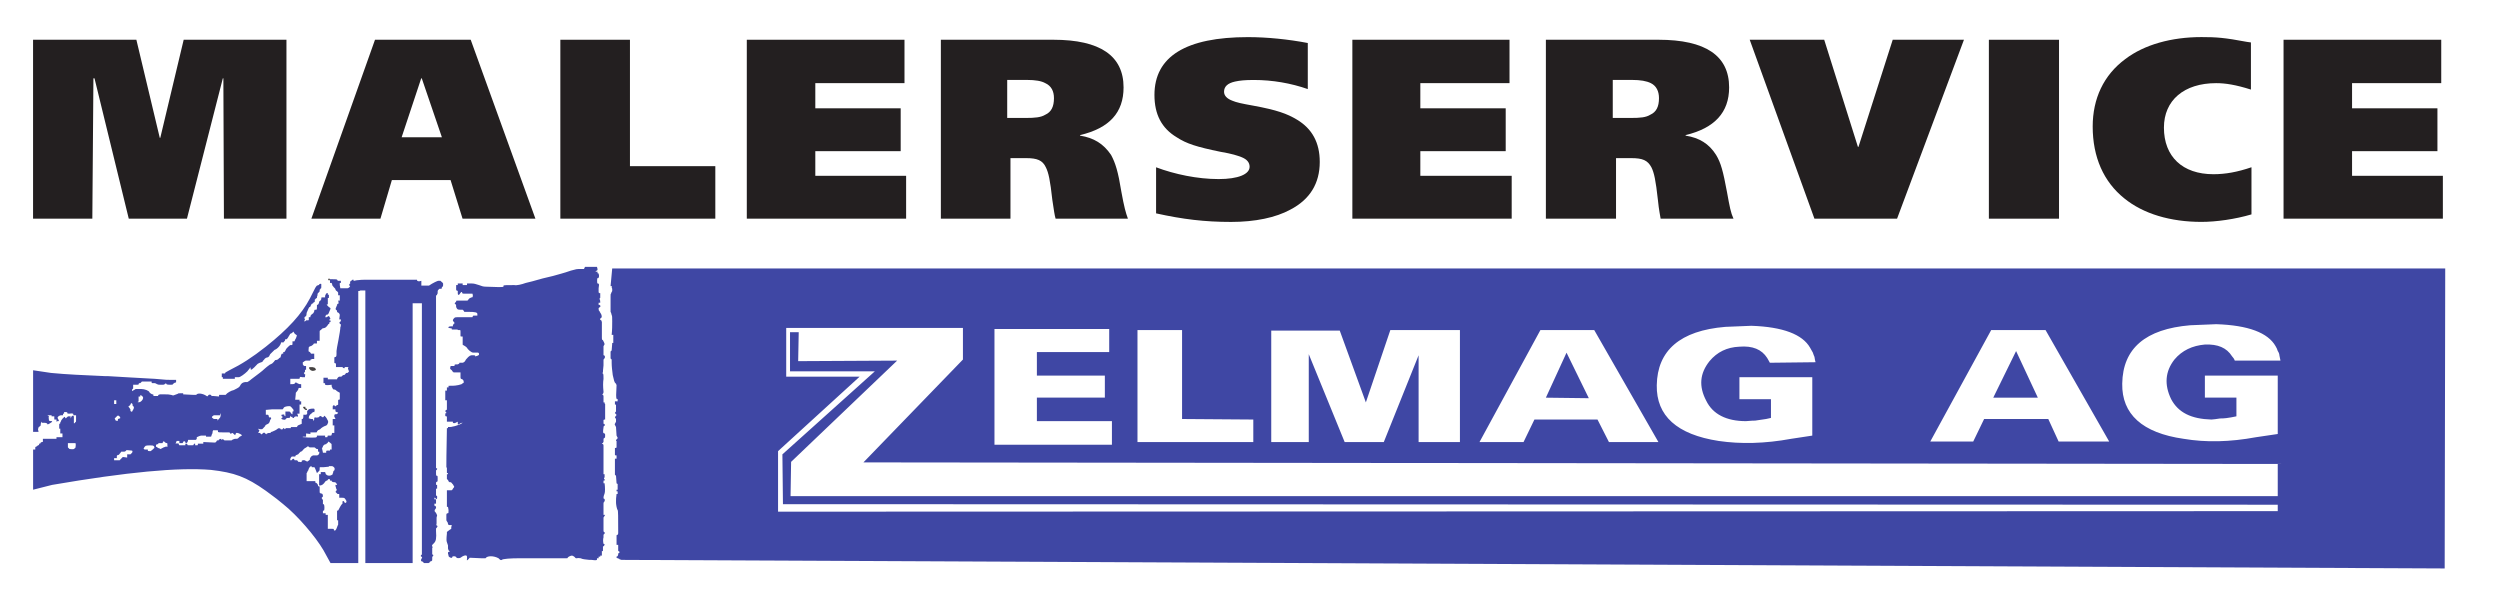
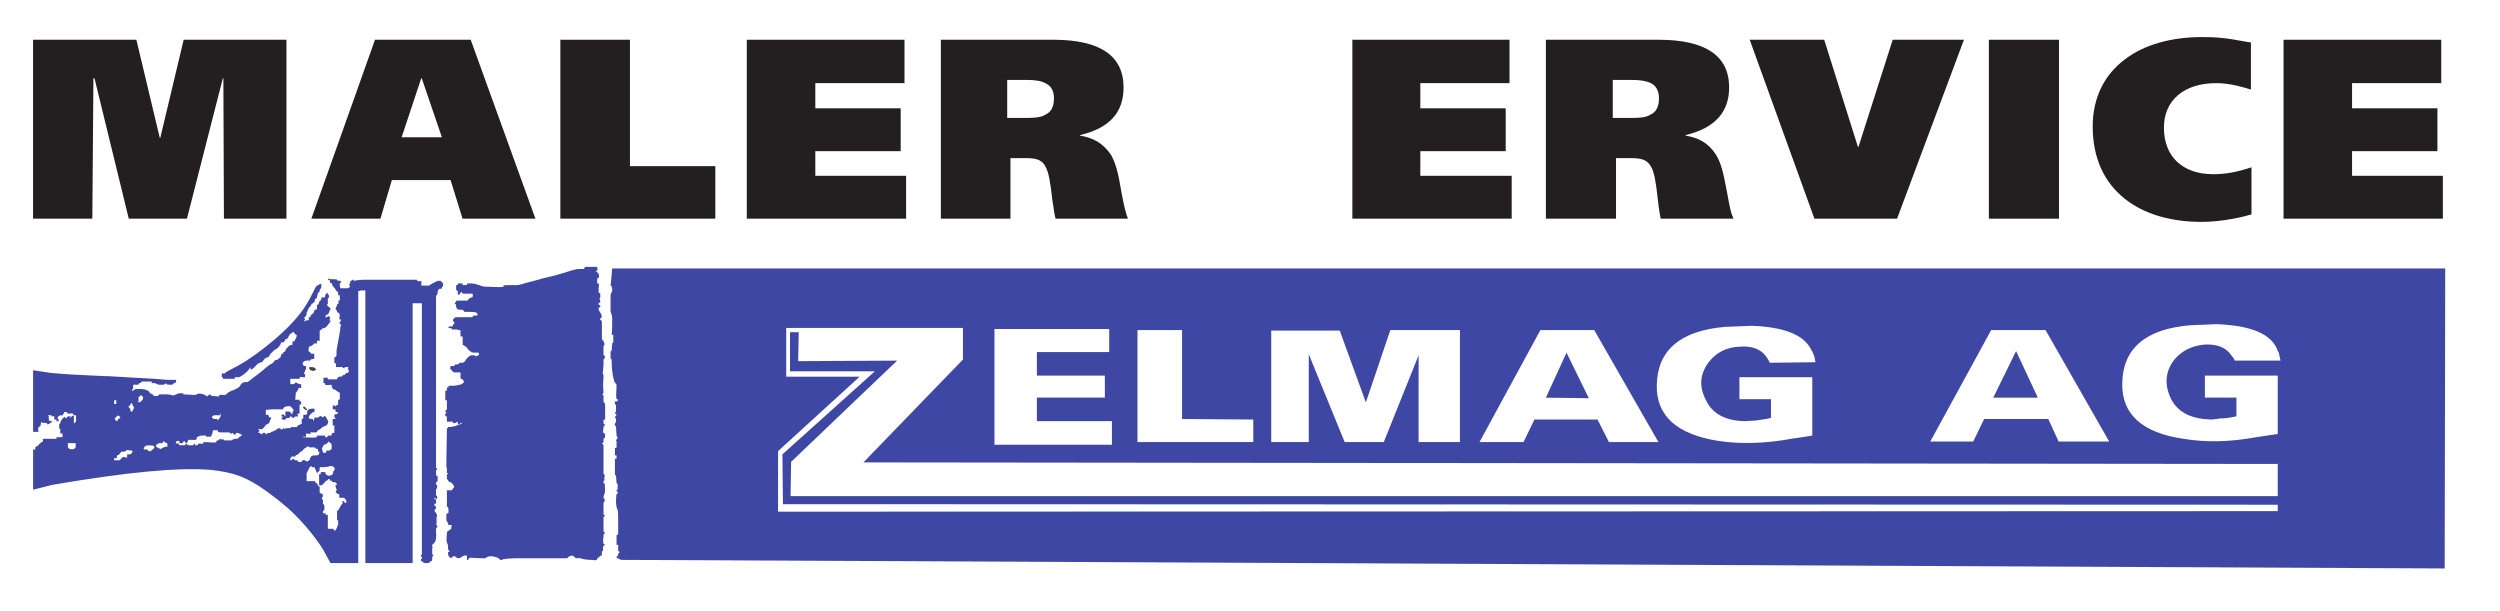
<svg xmlns="http://www.w3.org/2000/svg" width="100%" height="100%" viewBox="0 0 1138 278" version="1.1" xml:space="preserve" style="fill-rule:evenodd;clip-rule:evenodd;stroke-linejoin:round;stroke-miterlimit:2;">
  <g transform="matrix(1.547,0,0,-1.524,15.049,18.092)">
    <path d="M0,-53.44L17.44,-53.44L17.76,-11.52L18.08,-11.52L28.16,-53.44L45.28,-53.44L55.84,-11.52L56,-11.52L56.16,-53.44L74.56,-53.44L74.56,0L44.32,0L37.44,-29.28L37.28,-29.28L30.4,0L0,0L0,-53.44Z" style="fill:rgb(35,31,32);" />
  </g>
  <g transform="matrix(1.547,0,0,-1.524,141.74,18.092)">
    <path d="M0,-53.44L20.32,-53.44L23.68,-41.92L40.96,-41.92L44.48,-53.44L65.92,-53.44L46.88,0L18.72,0L0,-53.44ZM32.32,-11.52L32.48,-11.52L38.4,-29.12L26.56,-29.12L32.32,-11.52Z" style="fill:rgb(35,31,32);" />
  </g>
  <g transform="matrix(1.547,0,0,-1.524,255.07,18.092)">
    <path d="M0,-53.44L45.6,-53.44L45.6,-37.76L20.48,-37.76L20.48,0L0,0L0,-53.44Z" style="fill:rgb(35,31,32);" />
  </g>
  <g transform="matrix(1.547,0,0,-1.524,339.943,18.092)">
    <path d="M0,-53.44L46.88,-53.44L46.88,-40.64L20.16,-40.64L20.16,-33.28L45.28,-33.28L45.28,-20.48L20.16,-20.48L20.16,-12.96L46.4,-12.96L46.4,0L0,0L0,-53.44Z" style="fill:rgb(35,31,32);" />
  </g>
  <g transform="matrix(1.547,0,0,-1.524,428.281,18.092)">
    <path d="M0,-53.44L20.48,-53.44L20.48,-35.36L25.12,-35.36C28.32,-35.36 29.92,-36 30.88,-38.08C31.68,-39.68 32.16,-41.92 32.8,-47.84C33.28,-51.04 33.44,-52.32 33.76,-53.44L55.04,-53.44C54.4,-51.68 53.92,-49.92 53.12,-45.44C52.16,-39.36 51.36,-36.8 50.08,-34.4C47.84,-31.04 44.96,-29.28 40.96,-28.64L40.96,-28.48C49.6,-26.4 53.76,-21.76 53.76,-14.24C53.76,-4.8 46.88,0 33.12,0L0,0L0,-53.44ZM19.52,-12L25.28,-12C27.84,-12 29.6,-12.32 30.72,-12.96C32.48,-13.76 33.28,-15.36 33.28,-17.44C33.28,-20 32.48,-21.6 30.72,-22.4C29.44,-23.2 27.68,-23.36 24.96,-23.36L19.52,-23.36L19.52,-12Z" style="fill:rgb(35,31,32);" />
  </g>
  <g transform="matrix(1.547,0,0,-1.524,595.306,98.34)">
-     <path d="M0,51.68C-5.76,52.8 -12,53.44 -17.6,53.44C-35.84,53.44 -45.12,47.68 -45.12,36.16C-45.12,30.4 -43.04,26.24 -38.56,23.52C-35.68,21.6 -32.64,20.64 -25.76,19.2C-22.08,18.56 -20.8,18.08 -19.52,17.6C-17.92,16.96 -17.12,16 -17.12,14.72C-17.12,12.48 -20.48,11.04 -26.24,11.04C-32.48,11.04 -39.2,12.48 -44.64,14.56L-44.64,0.8C-36.8,-0.96 -30.4,-1.76 -22.56,-1.76C-15.52,-1.76 -9.44,-0.48 -5.12,1.92C0.64,4.96 3.52,9.76 3.52,16.16C3.52,21.92 1.28,26.08 -3.2,28.8C-6.08,30.56 -9.12,31.68 -16,32.96C-19.52,33.6 -20.96,33.92 -22.08,34.4C-23.84,35.04 -24.64,36 -24.64,37.12C-24.64,38.72 -23.52,39.68 -21.44,40.16C-20,40.48 -18.56,40.64 -15.84,40.64C-10.4,40.64 -4.96,39.68 0,37.92L0,51.68Z" style="fill:rgb(35,31,32);" />
-   </g>
+     </g>
  <g transform="matrix(1.547,0,0,-1.524,615.596,18.092)">
    <path d="M0,-53.44L46.88,-53.44L46.88,-40.64L20,-40.64L20,-33.28L45.12,-33.28L45.12,-20.48L20,-20.48L20,-12.96L46.24,-12.96L46.24,0L0,0L0,-53.44Z" style="fill:rgb(35,31,32);" />
  </g>
  <g transform="matrix(1.547,0,0,-1.524,703.686,18.092)">
    <path d="M0,-53.44L20.64,-53.44L20.64,-35.36L25.12,-35.36C28.48,-35.36 29.92,-36 31.04,-38.08C31.84,-39.68 32.32,-41.92 32.96,-47.84C33.28,-51.04 33.6,-52.32 33.76,-53.44L55.2,-53.44C54.4,-51.68 54.08,-49.92 53.28,-45.44C52.16,-39.36 51.52,-36.8 50.08,-34.4C48,-31.04 45.12,-29.28 41.12,-28.64L41.12,-28.48C49.6,-26.4 53.92,-21.76 53.92,-14.24C53.92,-4.8 47.04,0 33.12,0L0,0L0,-53.44ZM19.68,-12L25.28,-12C27.84,-12 29.6,-12.32 30.88,-12.96C32.48,-13.76 33.28,-15.36 33.28,-17.44C33.28,-20 32.48,-21.6 30.72,-22.4C29.44,-23.2 27.84,-23.36 24.96,-23.36L19.68,-23.36L19.68,-12Z" style="fill:rgb(35,31,32);" />
  </g>
  <g transform="matrix(1.547,0,0,-1.524,825.924,18.092)">
    <path d="M0,-53.44L24.32,-53.44L44,0L23.04,0L12.96,-32L12.8,-32L2.88,0L-19.04,0L0,-53.44Z" style="fill:rgb(35,31,32);" />
  </g>
  <g transform="matrix(0,1.524,-1.547,0,962.637,43.093)">
    <rect x="-16.4" y="16.4" width="53.44" height="20.64" style="fill:rgb(35,31,32);" />
  </g>
  <g transform="matrix(1.547,0,0,-1.524,1024.87,41.752)">
    <path d="M0,-22.56C-4.16,-24 -7.68,-24.64 -11.2,-24.64C-20.32,-24.64 -25.76,-19.36 -25.76,-10.72C-25.76,-2.56 -19.84,2.56 -10.4,2.56C-7.68,2.56 -4.64,2.08 -0.16,0.64L-0.16,14.72L-1.28,14.88C-8,16.16 -10.4,16.32 -14.72,16.32C-23.52,16.32 -31.52,14.08 -37.12,9.76C-43.52,4.96 -46.72,-2.08 -46.72,-10.4C-46.72,-19.52 -43.52,-26.88 -37.44,-31.84C-31.84,-36.48 -23.84,-38.88 -14.72,-38.88C-10.4,-38.88 -4.8,-38.08 0,-36.64L0,-22.56Z" style="fill:rgb(35,31,32);" />
  </g>
  <g transform="matrix(1.547,0,0,-1.524,1039.47,18.092)">
    <path d="M0,-53.44L46.88,-53.44L46.88,-40.64L20.16,-40.64L20.16,-33.28L45.28,-33.28L45.28,-20.48L20.16,-20.48L20.16,-12.96L46.4,-12.96L46.4,0L0,0L0,-53.44Z" style="fill:rgb(35,31,32);" />
  </g>
  <g transform="matrix(1.547,0,0,-1.524,927.623,159.807)">
    <path d="M0,-13.92L-13.12,-13.92L-6.4,0L0,-13.92Z" style="fill:rgb(63,71,164);" />
  </g>
  <g transform="matrix(1.547,0,0,-1.524,723.234,160.539)">
    <path d="M0,-13.6L-12.64,-13.44L-6.56,0L0,-13.6Z" style="fill:rgb(63,71,164);" />
  </g>
  <g transform="matrix(1.547,0,0,-1.524,-48.545,793.99)">
    <path d="M53.6,387.36C53.6,387.52 53.76,388.16 53.6,388.64L51.36,388.64L51.36,387.36C51.52,387.2 51.68,387.04 51.84,386.88C52,386.88 52.96,386.72 53.12,386.88C53.28,387.04 53.6,387.2 53.6,387.36ZM65.6,400.32L65.6,401.44L64.96,401.44L64.96,400.32L65.6,400.32ZM66.56,396C66.72,396 66.88,396.16 66.72,396.32C66.56,396.8 66.08,396.96 65.92,396.8L65.6,396.48L65.12,396C65.28,395.68 65.44,395.36 65.44,395.36C65.6,395.36 65.92,395.2 66.08,395.36L66.08,395.84L66.56,396ZM69.76,385.28C69.92,385.44 70.08,385.6 70.24,385.76C70.4,386.08 70.4,386.24 70.24,386.4C70.24,386.4 68.8,386.56 68.64,386.56L68.32,386.24C68.32,386.24 68.16,386.08 67.84,386.08L67.04,386.08C67.04,385.92 66.88,385.92 66.72,385.6C66.56,385.44 66.4,385.28 66.4,385.12L66.08,385.12C65.92,384.96 65.76,384.96 65.76,384.8L65.76,384.16L64.96,384.16L64.96,383.52L66.4,383.52C66.72,383.52 66.72,383.52 66.72,383.68C66.72,383.68 67.04,384 67.2,384.16C67.36,384.32 67.36,384.48 67.68,384.48L68.8,384.32L68.8,385.28L69.76,385.28ZM70.4,398.4C70.72,398.72 70.88,399.36 70.72,399.52L70.4,399.84L70.4,400.16L70.24,400.48C70.08,400.64 69.92,400.64 69.76,400.16L69.6,399.84L69.44,399.84L69.28,399.68C69.12,399.52 69.12,399.52 69.44,399.2C69.6,399.04 69.6,398.88 69.76,398.72L69.76,398.24C69.92,398.08 70.08,397.92 70.24,398.08L70.4,398.24L70.4,398.4ZM73.44,401.92C73.6,402.24 73.44,402.56 72.96,402.88C72.96,402.88 72.64,403.04 72.64,402.88L72.64,402.56L72.16,402.56L72.16,401.12L72,400.96L71.84,400.96C71.84,400.8 72.48,400.8 72.64,400.96C72.8,400.96 73.44,401.6 73.44,401.92ZM128.48,386.72L128.96,386.72L128.96,387.68C128.96,388.32 128.96,388.48 128.8,388.48C128.64,388.64 128.32,388.96 128,389.12L127.84,388.8L127.68,388.64C127.52,388.48 127.36,388.48 127.36,388.32L127.2,388.32C126.88,388.16 126.88,388.16 126.72,388.16L126.72,388L126.4,387.84L126.4,387.52L126.24,387.36C126.24,387.04 126.08,387.04 126.08,386.88L126.24,386.72L126.24,386.56C126.24,386.4 126.4,386.08 126.4,385.76L127.36,385.76L127.36,386.08C127.36,386.24 127.36,386.24 127.52,386.4L128.48,386.4L128.48,386.72ZM50.4,396.48C50.56,396.48 50.56,396.32 50.56,396.16C50.72,396.16 50.72,396 50.72,396L51.04,396.32C51.2,396.48 51.36,396.64 51.52,396.64L52.16,396.64L52.16,396C52.32,396.32 52.48,396.8 52.64,396.8L52.96,396.8C53.12,396.64 53.12,396.64 53.12,396.32L53.12,394.56L53.28,394.56L53.44,394.72C53.44,394.88 53.6,394.88 53.6,394.88C53.76,395.04 53.76,395.04 53.76,395.52L53.76,396.96L52.96,396.96L52.96,397.28C52.96,397.44 52.64,397.6 51.84,397.44L51.68,397.44C51.36,397.44 51.2,397.44 51.2,397.6L51.2,397.76C51.2,397.76 51.04,397.92 50.72,397.92L50.24,397.92L50.24,397.44L49.92,397.44L49.92,396.96L49.28,396.96C48.64,396.8 48.32,396.48 48.32,396.16L48.48,395.84C48.64,395.52 48.8,395.36 48.64,395.2L48.32,395.2L48,395.04L48,395.68L47.36,395.68L47.36,396.64L46.56,396.64L46.56,396.96L45.28,396.96L45.6,396.8C45.76,396.64 45.76,396.64 45.76,396.48C45.6,396.16 45.76,396 45.76,395.84L45.76,395.52C45.76,395.36 45.92,395.2 46.56,395.2L46.72,395.2C46.72,395.2 46.72,394.88 46.56,394.88C46.4,394.72 45.6,394.24 45.44,394.24C45.44,394.24 45.28,394.24 45.28,394.4C45.28,394.56 45.12,394.56 45.12,394.56C44.96,394.72 44.32,394.72 43.68,394.72L43.68,395.2L43.68,395.04L43.52,394.88C43.52,394.72 43.36,394.56 43.36,394.24L43.36,393.92C43.2,393.76 43.2,393.76 43.04,393.6C42.72,393.44 42.72,393.44 42.72,393.28L42.56,392.8L42.72,392L40.96,392L41.12,392L41.12,410.4L46.4,409.6C51.36,409.12 55.52,408.96 62.4,408.64L63.2,408.64C68,408.32 71.68,408.16 76.96,407.84C80,407.52 80.96,407.52 81.92,407.52L83.2,407.52L83.2,407.04C83.2,406.72 83.2,406.72 82.88,406.72C82.72,406.56 82.56,406.56 82.4,406.4L82.24,406.24C82.24,406.08 82.08,406.08 81.76,406.08L81.28,406.08C80.8,406.08 80.64,406.08 80.48,406.24L80.32,406.24L80.32,406.4C80.16,406.56 80.16,406.4 80,406.4L79.84,406.24C79.84,406.24 79.68,406.08 79.36,406.08L78.4,406.08C78.08,406.08 77.92,406.08 77.6,406.24C77.28,406.4 77.12,406.56 76.8,406.56L76.16,406.56C76,406.56 76,406.72 76,406.72L76,407.04L73.44,407.04C73.12,407.04 73.12,407.04 72.96,406.88C72.96,406.72 72.8,406.72 72.64,406.56L72.48,406.56C72.32,406.56 72.16,406.4 72.16,406.24C72.16,406.08 72.16,406.08 71.68,406.08L70.56,406.08L70.56,404.96C70.4,404.8 70.4,404.8 70.24,404.64L70.24,404.16C70.24,404.16 70.56,404.32 71.04,404.64C71.2,404.64 71.2,404.64 71.2,404.8L72.96,404.8C73.92,404.8 75.2,404.32 75.36,403.84C75.36,403.68 75.84,403.36 76.16,403.2L76.48,403.2L76.48,402.88L76.64,402.72L77.92,402.72L77.92,403.04L78.08,403.04L78.4,403.2L80,403.2C80.64,403.2 81.12,403.2 81.76,403.04C82.24,402.88 82.24,402.88 82.4,402.88L83.68,403.36C83.84,403.52 84,403.52 84.32,403.52L85.28,403.52L85.28,403.2C87.52,403.04 88.96,403.04 89.12,403.04C89.44,403.68 91.04,403.52 92.16,402.72C92.32,402.56 92.48,402.56 92.64,402.88L92.8,403.04C92.96,403.2 93.44,403.04 93.44,403.04C93.6,402.88 93.6,402.88 93.6,402.72L94.08,402.72L95.84,402.56L95.84,403.04L97.76,403.04C98.24,403.68 99.36,404.32 100.16,404.48C100.48,404.64 101.76,405.28 101.76,405.44L101.92,405.6C102.4,406.56 102.72,406.72 103.52,406.88L104.16,406.88C104.16,406.88 104.8,407.2 105.28,407.68C107.36,409.28 108.48,410.08 109.28,410.88C109.76,411.36 110.08,411.52 110.88,412.16L111.04,412.16L111.2,412.32L111.36,412.32C111.52,412.48 111.68,412.64 112,412.96C112.16,413.28 112.32,413.28 112.32,413.44L112.64,413.44C112.96,413.6 112.96,413.6 113.12,413.6C113.28,413.76 113.44,413.92 113.6,414.08L113.92,414.24L114.08,414.88C114.24,415.2 114.24,415.36 114.4,415.36L114.72,415.36L114.72,415.84L115.04,415.84C115.04,415.84 115.36,416.16 115.52,416.64C115.52,416.8 116.64,417.92 116.8,417.92L117.12,417.92C117.28,417.92 117.28,417.92 117.44,418.08L117.44,419.04L117.76,419.04C118.08,419.04 118.08,419.04 118.08,419.2C118.24,419.52 118.24,419.68 118.4,419.84C118.56,420.16 118.72,420.64 118.72,420.8C118.72,420.8 118.72,420.96 118.56,420.96L118.4,421.12C118.24,421.12 118.08,421.28 117.92,421.6C117.76,421.76 117.76,421.92 117.76,421.92C117.6,421.92 117.6,421.76 117.44,421.76L117.44,421.6L116.8,421.28C116.8,421.28 116.64,421.28 116.64,420.96L116.48,420.8C116,419.84 115.68,419.52 115.52,419.68C115.36,419.84 115.36,419.68 115.2,419.2C115.04,419.04 115.04,419.04 114.88,418.88C114.88,418.72 114.88,418.72 114.56,418.72L114.08,418.72C114.08,418.08 113.12,416.8 112.16,416.48C112,416.32 111.52,415.84 110.88,415.2L110.72,414.88L110.56,414.56C110.4,414.4 110.24,414.24 110.08,414.24C109.76,414.24 109.76,414.08 109.6,414.08C109.44,413.92 109.28,413.92 109.12,413.6C108.8,413.28 108.64,413.12 108.64,412.96C108.48,412.8 108.16,412.8 107.84,412.64C107.36,412.48 107.36,412.32 107.2,412.32C105.6,410.56 105.12,410.24 105.12,410.88C105.12,411.2 105.12,411.2 104.96,411.2C104.96,411.04 104.64,410.72 104.16,410.08C103.36,409.28 102.08,408.32 101.6,408.32L100.48,408.32L100.48,407.84L96.96,407.84L96.96,408.32L96.64,408.32L96.64,409.44L97.6,409.44C97.6,409.76 97.76,409.76 98.88,410.4C102.4,412.16 105.6,414.24 109.6,417.44C116.16,422.72 120.16,427.2 122.56,431.84L124.16,435.04C124.32,435.36 124.64,435.68 124.64,435.68C124.8,435.68 124.96,435.84 125.12,435.84C125.12,435.84 125.28,435.84 125.28,436L125.44,436.16C125.6,436.16 125.76,436.32 125.92,436.16L125.92,435.36C125.92,434.88 125.92,434.88 125.76,434.88C125.76,434.72 125.6,434.72 125.6,434.56C125.44,434.56 125.44,434.4 125.44,434.24C125.44,433.92 125.44,433.92 125.28,433.76L125.12,433.6L124.96,433.44C124.8,433.28 124.8,433.12 124.8,432.8L124.64,432.32L124.64,432C124.48,432 124.48,431.84 124.32,431.84C124.16,431.68 124.16,431.52 124,431.52L124,430.88C123.84,430.72 123.84,430.72 123.52,430.56L123.52,430.4C123.04,430.24 123.04,430.24 122.88,429.76L122.72,429.6C122.72,429.44 122.72,429.28 122.56,429.28L122.4,429.28C122.24,429.12 121.76,427.84 121.6,427.52C121.6,426.88 121.44,426.72 121.44,426.56L121.12,426.4C120.96,426.24 120.96,426.08 120.96,426.08L120.96,425.76L121.12,425.76L121.12,425.6L120.96,425.28L120.96,424.96C120.96,424.96 121.12,424.96 121.28,425.12L121.44,425.28C121.6,425.28 121.76,425.44 121.92,425.28C122.08,425.28 122.08,425.28 122.24,425.44L122.24,426.24L122.72,426.24L122.72,426.56C122.72,426.56 122.72,426.72 123.04,427.04C123.52,427.36 123.68,427.52 123.68,427.68C123.84,427.84 123.84,428 123.84,428.16C123.84,428.32 124,428.48 124,428.48L124.48,428.48C124.64,428.64 124.64,428.96 124.64,429.44L124.64,429.92C124.96,429.92 125.12,430.08 125.28,430.72L125.28,430.88C125.44,431.04 125.44,431.04 125.6,431.2C125.6,431.2 125.76,431.2 125.76,431.36C125.76,431.36 125.92,431.52 125.92,431.68C125.92,432 125.92,432.16 126.08,432.16L127.04,432.16L127.04,432.48C127.04,432.64 127.04,432.8 127.2,432.96C127.2,433.12 127.36,433.28 127.52,433.44L127.84,433.44L127.84,432.96L128.16,432.96L128.16,432L127.84,432L127.84,430.08L127.52,430.08C127.52,430.08 127.52,429.92 127.68,429.76L127.84,429.6L128.16,429.28C128.48,429.12 128.64,428.96 128.64,428.8C128.64,428.8 128.48,428.32 128.32,428C128.16,427.52 128,427.2 127.84,427.04L127.52,427.04C127.36,426.88 127.36,426.88 127.2,426.72C127.2,426.72 127.04,426.24 127.2,426.24C127.2,426.08 127.52,426.24 127.68,426.4L127.84,426.4L128,426.56C128.16,426.72 128.32,426.4 128.48,426.08C128.64,425.76 128.64,425.6 128.32,425.6L128.32,425.28L128.64,425.28L128.64,424.8L128.32,424.8L128.32,424.48C128.32,424.48 128.32,424.32 128,424.16C127.52,423.36 127.04,423.04 126.88,423.04L126.24,422.88C126.08,422.72 125.92,422.56 125.76,422.4C125.44,422.24 125.44,422.24 125.44,421.76L125.44,419.2L124.64,419.2L124.64,418.4L124,418.4C123.68,418.4 123.68,418.4 123.68,418.24C123.52,418.08 123.52,418.08 123.36,417.92L122.88,417.6L122.72,417.6L122.4,417.44L122.24,417.28C122.24,417.12 122.08,416 122.24,416L122.56,415.84L122.72,415.68L122.72,415.52C122.88,415.52 122.88,415.52 122.88,415.36L123.84,415.36L123.84,413.76L123.2,413.76L122.88,413.6C122.72,413.6 122.72,413.6 122.72,413.44C122.72,413.28 122.72,413.28 122.4,413.28L121.28,413.28C121.12,413.12 121.12,413.12 120.96,413.12L120.8,412.96C120.64,412.8 120.48,412.8 120.48,412.8L120.48,412.16C120.64,411.84 120.8,411.68 120.96,411.68L121.44,411.68L121.44,410.56L121.28,410.56C121.12,410.56 121.12,410.56 121.12,410.4L121.12,409.92L120.96,409.76L120.8,409.6C120.8,409.6 120.8,409.44 120.96,409.28L121.12,409.12C121.28,409.12 121.28,408.96 121.12,408.8L121.12,408.32L120.32,408.32C119.68,408.48 119.68,408.48 119.52,408L119.52,407.84L116.8,407.84L116.8,406.24C117.28,406.24 117.92,406.24 118.08,406.4L118.24,406.72C118.4,406.72 118.72,406.72 118.88,406.56L119.04,406.4L119.2,406.4C119.36,406.24 119.68,406.24 120,406.24L120,405.12L119.52,405.12C119.2,405.12 119.2,405.12 119.2,404.8C119.04,404.48 118.88,404.16 118.56,403.84C118.4,403.68 118.4,403.68 118.4,403.2L118.24,401.6L119.52,401.6L119.52,401.12L120,401.12L120,400.16L119.52,400.16L119.52,397.44L118.88,397.44L118.88,397.12L119.04,397.12L119.04,396.64C118.88,396.64 118.88,396.48 118.88,396.48C118.72,396.48 118.72,396.64 118.56,396.64L118.4,396.8L118.4,396.64L118.24,396.48L117.92,396.48L117.92,396.16L117.44,396.16L117.44,396.48L116.96,396.48L116.96,396.8L116.8,396.64L116.64,396.32L116.64,396.16L116.16,396.16C115.84,396.16 115.68,396.16 115.68,396C115.52,396 115.36,395.68 115.36,395.68C115.2,395.52 114.4,395.68 114.24,395.84C114.08,396 114.24,396 114.24,396.16C114.4,396.16 114.4,396.32 114.56,396.32C114.56,396.48 114.56,396.48 114.4,396.64C114.24,396.64 114.24,396.64 114.24,396.8C114.08,396.8 114.24,396.96 114.24,397.12C114.4,397.12 115.04,397.28 115.04,397.12L115.04,396.96C115.04,396.8 115.36,396.64 115.36,396.64L115.36,398.08L116.32,398.08C116.64,398.08 116.8,397.92 116.8,397.92C116.8,397.76 117.12,397.44 117.28,397.28L117.44,397.28L117.44,398.08L117.6,398.08C117.76,398.08 117.76,398.24 117.76,398.56C117.6,398.72 117.44,399.04 117.12,399.36C116.8,399.68 116.8,399.68 116.48,399.68C115.84,399.68 115.04,399.52 114.88,399.2C114.72,399.04 114.72,399.04 114.72,398.88C114.56,398.72 114.56,398.72 114.24,398.72L111.36,398.72L109.6,398.56L109.6,397.12L110.08,397.12C110.24,397.12 110.24,397.12 110.4,396.96C110.4,396.64 110.56,396.48 110.56,396.32L111.04,396.32C111.2,396.16 111.2,396 111.04,395.68L110.88,395.68L110.88,395.52C110.72,394.88 110.56,394.56 110.24,394.4L109.92,394.24C109.6,394.08 109.6,394.08 109.44,393.92L109.44,393.76C108.8,393.12 108.64,392.8 108.48,392.8L107.84,392.8C107.52,392.96 107.36,392.96 107.36,392.8L107.52,392.64C107.68,392.64 107.68,392.48 107.68,392.32L107.52,392C107.36,391.84 107.36,391.68 107.36,391.68L108,391.68C108,391.52 108,391.36 108.16,391.36C108.32,391.2 108.32,391.2 108.48,391.36C108.96,391.84 109.12,391.84 109.28,391.68L109.6,391.36C109.76,391.2 109.76,391.2 109.76,391.36C109.92,391.52 109.92,391.52 110.08,391.52C110.08,391.68 110.56,391.68 111.04,391.68L111.04,391.84C111.04,392 111.04,392 111.36,392C111.84,392.16 112.8,392.64 113.12,392.96C113.28,393.12 113.6,393.12 113.92,392.96L113.92,392.8C113.92,392.8 114.4,392.64 114.56,392.8C114.56,392.96 114.72,392.96 114.72,393.12C114.88,393.12 114.88,393.12 115.04,392.96L115.2,392.8C115.2,392.64 115.2,392.8 115.36,392.96L115.52,393.12L116.96,393.12L116.96,393.44L118.72,393.44L119.04,393.92L120.16,394.4L120.16,395.84L120.48,395.84L120.48,396C120.64,396.16 120.64,396.32 120.64,396.64L120.64,397.12L121.44,397.12C121.76,397.28 121.76,397.28 121.76,397.6L121.76,398.24C121.92,398.4 122.08,398.56 122.24,398.72C122.4,398.88 123.68,399.04 123.84,398.88C124,398.72 124,398.24 123.84,397.92C123.84,397.92 123.84,397.76 123.68,397.92L123.52,397.92C123.52,397.92 123.36,397.92 123.36,397.76C122.88,397.44 122.4,396.96 122.4,396.8C122.24,396.64 122.24,396.16 122.24,396C122.4,396 122.4,396 122.88,395.84L123.2,395.84C123.36,395.84 123.52,395.84 123.52,395.68L123.52,395.52C123.52,395.36 123.52,395.36 123.68,395.36L123.84,395.68L123.84,396.16C124,396.32 124,396.32 124.16,396.32C124.32,396.16 125.28,396.32 125.28,396.48L125.44,396.64C125.44,396.8 125.6,396.8 125.92,396.64L126.08,396.48C126.24,396.32 126.56,396.32 126.56,396.48L126.72,396.64C126.72,396.8 126.88,396.8 126.88,396.8C127.04,396.64 127.52,396.16 127.68,395.68C128,395.2 128,394.88 127.84,394.56C127.68,394.08 127.52,393.92 127.04,393.76C126.88,393.76 125.76,393.12 125.6,392.8C125.44,392.8 125.44,392.64 125.28,392.64L124.96,392.48C124.8,392.32 124.64,392.16 124.64,392C124.64,391.84 124.48,391.84 124.16,391.84L122.72,391.84L122.72,391.36L121.44,391.52L121.44,390.56L120.48,390.56L120.48,390.4L120.8,390.4C122.24,390.24 124.48,390.24 124.48,390.4C124.64,390.56 124.64,390.56 124.64,390.72L124.64,390.88L127.04,390.88L127.04,390.4L127.68,390.4L127.84,390.88L128.48,390.88C128.8,390.88 128.8,390.88 128.96,391.04C128.96,391.52 129.12,391.52 129.12,391.68L129.76,391.68L129.76,393.92L129.28,393.92L129.28,395.84L130.08,395.84C130.08,396 129.92,396.32 129.76,396.48L129.76,397.12C129.76,397.12 129.92,397.12 130.08,397.28L130.4,397.28C130.56,397.28 130.88,397.6 130.88,397.76C130.72,397.76 130.56,397.92 130.4,397.92C130.08,398.08 130.08,398.08 130.08,398.24L130.08,398.72L129.28,398.72L129.28,399.52C129.28,399.84 129.44,399.84 129.44,399.84C129.6,400 129.6,400 129.76,400C129.76,399.84 129.76,399.84 129.92,399.68L130.08,399.68C130.08,399.52 130.08,399.68 130.24,399.68L130.24,399.84C130.4,399.84 130.4,399.84 130.56,400C130.72,400 130.72,400 130.88,400.16L130.88,401.44C130.88,401.6 131.04,401.6 131.04,401.6L131.2,401.6L131.36,401.76L131.36,403.68C130.72,404 130.24,404.32 130.24,404.48L130.08,404.48C130.08,404.64 129.92,404.64 129.76,404.64L129.6,404.64C129.44,404.64 129.12,405.12 129.12,405.28C128.96,405.44 128.96,405.76 128.96,406.08C128,405.92 127.2,405.92 127.04,406.08L127.04,406.4L126.88,406.56L126.56,406.56L126.56,408.16L127.84,408.16L127.84,407.68L130.56,407.68L130.56,407.84C130.72,408.16 131.04,408.48 131.2,408.48L131.52,408.48C131.84,408.48 131.84,408.48 132,408.64L132.32,408.96L132.64,408.96C132.8,409.12 132.96,409.12 132.96,409.28L133.12,409.44L133.28,409.6L133.6,409.6C133.76,409.6 133.92,409.92 134.08,410.08C134.08,410.08 134.08,410.24 133.92,410.4C133.76,410.88 133.76,411.04 133.76,411.2L133.92,411.2L133.92,411.36L134.08,411.36L132.8,411.36L132.8,411.04L132.48,411.04C132.48,411.04 132.16,411.2 132.16,411.36L130.24,411.36L130.24,412.16C130.24,412.32 130.24,412.48 130.08,412.48C129.92,412.48 129.92,412.48 129.76,412.64L129.76,414.24L130.08,414.4L130.24,414.4C130.4,414.72 130.4,414.88 130.4,415.36L130.4,416.16L130.56,417.28C130.88,418.72 131.04,420 131.36,421.76C131.52,422.72 131.52,423.04 131.52,423.2C131.68,423.52 131.68,424 131.68,424.16L131.52,424.16C131.2,424.48 131.2,424.64 131.36,424.8L131.52,424.96C131.68,424.96 131.68,425.12 131.68,425.28L131.68,425.6L131.2,425.6L131.36,426.88C131.36,427.2 131.2,427.2 131.2,427.36C131.04,427.52 130.88,427.68 130.72,427.68L130.56,427.84L130.56,428C130.56,428.16 130.56,428.32 130.4,428.32L130.24,428.48C130.08,428.64 130.08,428.8 130.4,429.44L130.4,429.6L130.56,429.76C130.56,430.08 130.56,430.08 130.72,430.24L130.88,430.24C131.04,430.24 131.04,430.72 130.88,431.2L131.36,431.2L131.36,432.8L130.88,432.8L130.88,433.6C130.88,433.6 130.56,434.08 130.4,434.08L130.24,434.24C130.24,434.24 130.08,434.4 130.08,434.56C130.08,434.72 129.92,434.88 129.6,435.2C129.28,435.52 129.28,435.68 129.12,435.84L129.12,436.16C128.96,436.32 128.96,436.48 128.96,436.48L128.48,436.48L128.48,437.6C129.6,437.6 130.56,437.6 130.56,437.44L130.72,437.28L130.72,437.12L131.68,437.12L131.68,436.48L131.36,436.48L131.36,435.84L131.52,434.88L133.6,434.88C133.92,434.88 134.4,435.36 134.4,435.52L134.24,435.68C134.08,435.68 134.08,436 134.24,436.16C134.24,436.32 134.24,436.32 134.4,436.16L134.4,436.8C134.56,436.96 134.56,437.12 134.72,437.12C135.04,437.44 135.36,437.6 135.36,437.44L135.36,437.28L135.52,437.12C135.52,437.12 135.68,437.12 136.32,437.28C137.6,437.44 138.24,437.44 139.04,437.44L154.08,437.44L154.08,437.28C154.08,437.12 154.4,436.96 154.72,436.96L155.36,437.12L155.36,435.68L157.6,435.68C158.72,436.48 160.16,437.12 160.32,437.12L160.96,437.12C161.12,436.96 161.76,436.48 161.76,436.32L161.76,435.84C161.76,435.68 161.76,435.52 161.6,435.36L161.44,435.2C161.28,435.2 161.44,434.88 161.44,434.88C161.28,434.72 160.8,434.72 160.8,434.72L160.64,434.72C160.32,434.4 160.16,434.24 160.16,433.92L160.16,433.6C160.16,433.28 160.16,433.28 160,433.12C160,432.96 160,432.8 159.84,432.8C159.68,432.8 159.68,432.8 159.68,432.48L159.68,381.12L160,381.12L160,380.96C160,380.8 160,380.8 159.84,380.64L159.68,380.48L159.68,379.68C159.68,379.2 159.68,379.04 159.84,378.88L160,378.88C160.16,378.88 160.16,378.56 160.16,378.08C160.16,377.44 160.16,377.12 160,377.12C159.84,377.12 159.84,377.12 159.84,376.96L159.68,376.96L159.68,376.16L160,376.16L160,375.04L159.68,375.04L159.68,372.96C159.84,372.96 159.84,372.96 160,372.8L160,372.16C159.84,371.84 159.84,371.84 159.52,372.16L159.36,372.32L159.2,372.32L159.2,371.84L159.68,371.84L159.68,370.56L159.2,370.56L159.2,370.08C159.2,369.92 159.2,369.92 159.36,369.92C159.52,369.92 159.52,369.76 159.68,369.6L159.68,369.28L159.52,368.96L159.36,368.8C159.2,368.32 159.2,368.32 159.52,368C159.68,367.84 160,367.2 160,367.04L159.84,366.4L159.84,364.64C159.84,364.32 159.68,364.16 159.84,364.16L159.84,364C160,364 160,364 160.16,363.84C160.16,363.84 160.16,363.68 160,363.68C160,363.52 160,363.36 159.84,363.36C159.68,363.2 159.68,363.2 159.68,362.88L159.68,362.4C159.84,360.16 159.68,359.36 159.04,358.72L158.88,358.56C158.56,358.24 158.4,358.08 158.56,357.76L158.72,357.6C158.72,357.44 158.72,357.44 158.56,357.44L158.56,355.36L158.72,355.36C158.88,355.2 159.04,355.2 158.72,354.88L158.56,354.56L158.56,353.92C158.56,353.6 158.56,353.6 158.4,353.44L158.08,353.28L157.92,353.28L157.76,352.96L157.44,352.8L156.16,352.8L155.68,353.28L155.52,353.28C155.2,353.44 155.2,353.6 155.36,354.08L155.52,354.24C155.52,354.4 155.68,354.56 155.52,354.56C155.52,354.56 155.52,354.72 155.36,354.72L155.2,354.88C155.2,355.04 155.2,355.2 155.52,355.36L155.52,430.4L152.8,430.4L152.8,352.8L138.88,352.8L138.88,434.24L137.44,434.24L137.12,434.08L136.8,434.08L136.8,352.8L128.64,352.8L126.56,356.64C124.16,360.8 118.88,367.04 114.72,370.4C113.44,371.52 112.16,372.48 110.88,373.44L109.6,374.4C103.84,378.56 100.32,379.84 93.44,380.64C83.84,381.44 68.8,380 46.72,376.16L41.12,374.72L41.12,386.72L41.76,386.72L41.76,387.2C41.76,387.52 41.76,387.52 41.92,387.52C42.08,387.68 42.24,387.68 42.24,387.68L42.56,388L42.72,388L42.88,388.16L42.88,388.48L43.2,388.48L43.36,388.8L43.68,388.96C43.84,388.96 44,388.96 44,389.12L44,389.92L48,389.92L48,390.4L49.76,390.4L49.76,391.52L49.12,391.52L49.12,392.96L48.8,392.96L48.8,394.24C48.8,394.4 49.12,394.56 49.12,394.56L49.12,394.88L49.28,395.04C49.28,395.52 50.24,396.48 50.4,396.48ZM86.56,388.16C86.56,388 86.56,388 86.88,388L88,388C88.32,388 88.32,388 88.32,388.16C88.32,388.16 88.32,388.32 88.48,388.32C88.48,388.48 88.48,388.48 88.64,388.48L88.8,388.48L88.8,388L89.44,388C89.6,388 89.6,388.16 89.6,388.16L89.6,388.48L91.2,388.48L91.2,388.96L94.56,388.8C94.88,388.8 94.88,388.96 95.04,389.12C95.2,389.28 95.2,389.28 95.2,389.44L95.68,389.44L95.84,389.76L96,389.76C96.16,389.92 96.48,389.92 96.48,389.92L96.48,389.6L96.8,389.76C96.96,389.92 96.96,389.76 97.28,389.6L97.44,389.44L99.52,389.44L99.68,389.6L100,389.76L100.48,389.92L100.8,389.92C100.96,389.92 101.28,389.92 101.44,390.08L101.92,390.56L102.24,390.72C102.4,390.88 102.56,390.88 102.56,390.88C102.56,391.04 102.4,391.2 102.08,391.36C101.12,391.84 100.8,391.84 100.64,391.2C100.64,390.88 100.48,391.04 100.16,391.36C100,391.52 99.84,391.68 99.68,391.68L99.52,391.52L99.36,391.52C99.2,391.36 99.2,391.36 99.04,391.68L98.88,391.84L97.28,391.84C96,391.84 95.68,391.84 95.52,392L95.52,392.16C95.52,392.32 95.52,392.48 95.36,392.48L94.08,392.48L93.92,392L93.92,391.68C93.92,391.68 93.92,391.52 93.76,391.36L93.6,390.88C93.6,390.56 93.44,390.56 93.12,390.56L92,390.56L92,390.88L90.56,390.88C90.24,390.88 89.28,390.4 89.28,390.4L89.28,390.08C89.28,389.76 89.12,389.76 88.96,389.6L86.72,389.6C86.72,389.28 86.56,388.8 86.24,388.64C86.08,388.64 86.08,388.64 85.92,388.8C85.92,388.96 85.92,389.12 85.76,389.12C85.6,389.28 85.44,389.28 85.28,388.96C85.28,388.8 85.12,388.8 85.12,388.64L84.16,388.64L84.16,389.28L83.36,389.28L83.04,388.48C83.52,388.64 83.84,388.48 84,388.48L84,388.32C84,388.16 84,388.16 84.16,388L85.92,388L85.92,388.32C85.92,388.32 85.92,388.48 86.08,388.48L86.24,388.48C86.24,388.48 86.4,388.48 86.56,388.16ZM77.6,387.36C77.6,387.36 77.76,387.36 77.92,387.2L78.24,387.04L78.4,387.04L78.56,386.88C78.72,386.88 78.88,387.04 79.52,387.36C80.16,387.52 80.32,387.68 80.32,387.68C80.32,387.68 80.32,387.52 80.48,387.52L80.64,387.52L80.64,388.16C80.64,388.48 80.64,388.64 80.48,388.64C80.16,388.64 80.16,388.8 80,388.8L79.68,389.12C79.52,389.28 79.52,389.28 79.36,388.96C79.2,388.8 79.2,388.64 79.2,388.64L78.08,388.64L77.92,388.48L77.92,388.32L77.6,388.32C77.44,388.16 77.44,388.16 77.28,388.16L77.28,387.52L77.6,387.52L77.6,387.36ZM76.8,387.2C76.8,387.52 76.8,387.68 76.48,387.84C76.48,388 74.56,388 74.24,387.84C74.08,387.68 73.76,387.36 73.76,387.2C73.6,387.04 73.6,386.88 73.76,386.88L73.92,386.72L74.88,386.72L74.88,386.4C74.88,386.24 75.36,386.24 75.68,386.24C76,386.4 76.8,387.2 76.8,387.2ZM95.36,395.36C95.68,395.68 96,396.16 96.16,396.32C96.16,396.48 96.32,396.64 96.32,396.96L96.32,397.44L96.16,397.44L96.16,396.96L94.56,396.96C94.24,396.96 94.24,396.96 94.08,396.8C93.6,396.48 93.6,396.32 94.08,396C94.24,395.84 94.24,395.84 94.56,395.84L95.36,395.84L95.36,395.36ZM124.96,386.08L124.96,386.56C124.96,386.88 124.96,386.88 124.64,386.88C124.48,386.88 124.32,387.04 124.16,387.2C124,387.36 124,387.36 123.68,387.36L122.56,387.36C122.24,387.36 122.08,387.84 121.92,387.68L121.76,387.52C121.76,387.52 121.6,387.36 121.44,387.36L121.28,387.2C121.12,387.2 120.96,387.04 120.64,386.72C120.32,386.4 120.32,386.24 120.16,386.24L120,386.08L119.84,386.08C119.68,385.92 119.68,385.92 119.52,385.76L119.36,385.6C119.2,385.44 119.2,385.28 119.04,385.28L118.72,385.12C118.56,385.12 118.4,384.96 118.4,384.96L118.24,384.64L117.28,384.64C117.12,384.64 116.64,383.84 116.8,383.68C116.96,383.36 116.96,383.36 117.28,383.68L117.44,383.84C117.6,384 117.76,384 117.92,383.84C117.92,383.68 118.08,383.68 118.08,383.52L118.56,383.52C118.72,383.52 118.88,383.52 118.88,383.36C119.04,383.36 119.04,383.36 119.04,383.2C119.04,383.04 119.2,383.04 119.52,383.04C119.84,382.88 120.16,383.04 120.16,383.04L120.16,383.36C120.32,383.52 120.96,383.68 121.28,383.36L121.6,383.2C121.76,383.2 121.76,383.04 121.92,383.2C121.92,383.2 122.4,383.52 122.56,383.68L122.56,384C122.88,384.64 123.04,384.8 123.52,384.96L124.48,384.96C124.8,384.96 124.8,384.96 124.96,385.12C125.12,385.12 125.12,385.28 125.28,385.44C125.28,385.76 125.44,386.08 125.28,386.08L124.96,386.08ZM132.64,371.04L132.8,370.88C132.96,370.72 133.28,370.72 133.28,371.04C133.44,371.2 133.28,371.52 132.8,372.16C132.48,372.32 132.48,372.32 132,372.32L131.2,372.32L131.2,373.44L130.72,373.44C130.56,373.6 130.4,373.76 130.08,374.08C130.24,374.24 130.4,374.4 130.4,374.56C130.56,374.72 130.4,374.88 130.24,375.2L130.24,375.36C130.08,375.68 130.08,376.16 130.08,376.16L130.4,376.16C130.56,376.16 130.56,376.16 130.56,376.32C130.4,376.64 130.08,376.96 129.92,376.96L129.76,376.96C129.28,376.96 129.12,377.12 129.12,377.12L128.96,377.28L128.96,377.44L128.48,377.44L128.48,377.76C128.32,377.76 128.32,377.92 128.32,377.92C128.16,377.92 128,377.92 127.84,377.76L127.84,377.6C127.68,377.6 127.68,377.44 127.52,377.44L127.2,377.28C127.2,377.28 127.04,377.12 126.72,376.64C126.4,376.32 126.24,376.16 126.08,376.16C125.92,376 125.76,376 125.44,376L125.28,376L125.28,379.36L125.76,379.36L125.76,380L127.04,380L127.2,379.52C127.2,379.36 127.36,379.2 127.68,379.04C127.84,378.88 128.64,378.88 128.8,379.04C129.12,379.2 129.28,379.2 129.28,379.52C129.44,379.84 129.44,380 129.44,380.16C129.6,380.32 129.6,380.48 129.76,380.48C129.92,380.96 129.92,381.28 129.44,381.6C129.28,381.76 129.12,381.76 128.96,381.76L128.16,381.76L128.16,381.6L126.56,381.44L125.6,381.44C125.6,381.44 125.44,381.44 125.44,381.28L125.44,380.96C125.44,380.64 125.44,380.48 125.28,380.32L125.12,380.16L124.64,379.68C124.32,380.64 124,381.28 124,381.28C124,381.44 123.84,381.44 123.68,381.44L123.2,381.44C123.04,381.44 123.04,381.6 123.04,381.6L123.04,381.76C122.88,381.76 122.88,381.92 122.88,381.76C122.4,381.44 122.24,381.12 122.08,380.48L121.92,380.32C121.76,379.84 121.76,379.84 121.6,379.68L121.6,377.28L124.16,377.28L124.16,376.96C124.16,376.8 124.16,376.8 124.32,376.8C124.48,376.8 124.96,376.32 124.96,376L124.96,375.84C125.12,375.68 125.28,375.68 125.44,375.68L125.44,374.08C125.44,373.92 125.44,373.76 125.6,373.76C125.6,373.6 125.76,373.6 125.92,373.6C126.08,373.6 126.24,373.44 126.24,373.44C126.4,373.28 126.4,372.8 126.4,372.64C126.4,372.64 126.24,372.64 126.24,372.48C126.08,372.48 126.08,372.32 126.08,372.32C125.92,372.32 126.08,372.16 126.24,371.84L126.4,371.68L126.4,370.4L126.56,370.4C126.72,370.4 126.72,370.24 126.72,370.24C126.88,370.08 126.88,368.64 126.72,368.48L126.56,368.48C126.4,368.48 126.4,368.48 126.4,368.32L126.4,367.68L127.2,367.68L127.2,367.2L127.84,367.2L127.84,363.04L129.12,363.04C129.44,363.04 129.6,363.04 129.6,362.88C129.6,362.72 129.6,362.56 129.76,362.56C129.92,362.4 130.24,362.56 130.56,363.52L130.72,364C130.72,364 130.88,364.16 130.88,364.32L130.88,365.6L130.56,365.6L130.56,368.48L130.88,368.48C130.88,368.48 130.88,368.64 131.04,368.8C131.2,369.12 131.68,370.08 131.84,370.24L132.16,370.56L132.16,371.2C132.16,371.36 132.64,371.36 132.64,371.2L132.64,371.04Z" style="fill:rgb(63,71,164);" />
  </g>
  <g transform="matrix(1.547,0,0,-1.524,-48.545,791.551)">
    <path d="M211.04,412.32L211.04,414.4L211.36,414.72L211.52,416.8L211.52,416.96L211.84,416.96L211.84,419.36L211.36,419.36C211.52,420.8 211.52,422.24 211.52,423.36C211.52,424.48 211.52,425.12 211.36,425.28L211.2,425.92L211.04,426.24L211.04,430.88C211.04,431.36 211.04,431.68 211.2,431.68L211.2,431.84L211.52,432.48L211.52,433.12L211.36,433.6C211.52,433.76 211.36,433.92 211.36,433.92L211.04,433.92L211.52,439.2L750.88,439.2L750.72,349.6L214.24,352.16L213.76,352.32C213.76,352.32 213.6,352.32 213.6,352.48L213.12,352.64C212.8,352.8 212.64,352.96 212.8,353.12L213.12,353.28L213.28,353.76L213.28,354.08L213.6,354.24C213.76,354.56 213.6,354.72 213.44,354.72L213.28,354.88L213.28,356.64L212.8,356.64L212.8,359.52L213.12,359.68C213.12,359.68 213.28,359.84 213.28,360.16L213.28,360.96C213.28,364.8 213.28,366.88 213.12,367.04L212.96,367.36L212.8,368C212.8,368.16 212.64,368.64 212.64,369.44C212.64,370.08 212.64,370.88 212.8,371.84L213.12,371.84L213.12,372.64L212.8,372.64L212.8,373.12L213.12,373.12L213.12,374.88L212.96,374.88L212.8,375.04L212.64,377.28L212.48,377.44L212.32,377.6L212.32,382.4L212.8,382.4L212.8,383.36L212.48,383.36L212.32,383.52L212.32,385.6L212.64,385.6L212.8,385.76L212.8,387.68L212.64,387.68C212.64,387.84 212.64,388 212.8,388.16L213.12,388.48C213.12,388.48 213.12,388.8 212.96,388.96L212.8,389.28L212.64,391.84L212.32,392.48C212.16,392.64 212.32,392.8 212.48,393.12L212.64,393.44L212.64,394.24C212.48,394.4 212.48,394.56 212.32,394.72L212.48,395.04L212.64,395.2C212.8,395.36 212.8,395.52 212.64,395.68L212.32,396C212.32,396 212.32,396.16 212.48,396.32L212.64,396.48L212.64,398.4C212.64,398.4 212.64,398.56 212.48,398.56L212.32,398.56L212.32,399.52L213.12,399.52L213.12,400.16C213.12,400.16 213.12,400.32 212.96,400.16C212.8,400.16 212.8,400.32 212.8,400.32C212.64,400.48 212.64,401.76 212.8,404.32L212.64,404.8C212.64,404.8 212.48,404.8 212.48,404.96C212.16,405.12 212,405.92 211.68,407.36C211.52,408.64 211.36,409.92 211.36,411.04L211.36,412L211.04,412.32ZM260.32,384.64L260.32,366.56L701.6,366.72L701.6,368.64L261.76,368.8L261.6,383.68L288.8,408.48L263.84,408.48L263.84,420.16L266.4,420.16L266.24,411.52L295.36,411.68L264.16,381.44L264,371.2L701.6,371.2L701.6,380.8L285.44,381.28L314.72,412L314.72,421.44L262.72,421.44L262.72,406.88L284.32,406.88L260.32,384.64ZM324,421.12L324,386.56L358.56,386.56L358.56,393.6L336.48,393.6L336.48,400.64L356.48,400.64L356.48,407.2L336.48,407.2L336.48,414.24L357.76,414.24L357.76,421.12L324,421.12ZM366.08,387.36L400.16,387.36L400.16,394.08L379.2,394.24L379.2,420.8L366.08,420.8L366.08,387.36ZM405.44,420.64L405.44,387.36L416.48,387.36L416.48,413.6L427.04,387.36L438.56,387.36L448.8,413.28L448.8,387.36L460.96,387.36L460.96,420.8L440.48,420.8L433.28,399.2L425.6,420.64L405.44,420.64ZM479.68,387.36L482.88,394.08L501.44,394.08L504.8,387.36L519.36,387.36L500.48,420.8L484.64,420.8L466.72,387.36L479.68,387.36ZM537.12,387.68C543.52,386.72 550.72,386.88 558.4,388.32L564.64,389.28L564.64,406.72L543.2,406.72L543.2,400.16L552.48,400.16L552.48,394.56L551.04,394.24C550.08,394.08 548.96,393.92 547.84,393.76C546.56,393.76 545.6,393.6 545.12,393.6C539.36,393.6 535.36,395.68 533.44,399.68C531.2,404 531.52,407.84 534.4,411.52C536.64,414.24 539.52,415.68 543.2,415.84C547.04,416.16 549.76,415.04 551.36,412.48C551.52,412.16 551.84,411.68 552.16,411.04L565.6,411.2L565.44,411.84L565.28,412.8C565.12,413.12 564.96,413.6 564.8,414.08C564.48,414.56 564.32,415.04 564,415.52C561.76,419.52 556,421.76 546.72,422.08L539.04,421.76C525.76,420.64 519.04,414.72 518.88,404.32C518.72,395.2 524.8,389.6 537.12,387.68ZM612,387.52L615.2,394.24L634.08,394.24L637.12,387.52L652,387.52L633.28,420.8L617.28,420.8L599.36,387.52L612,387.52ZM673.92,388.32C680.48,387.2 687.52,387.36 695.2,388.8L701.6,389.76L701.6,407.2L680.16,407.2L680.16,400.64L689.44,400.64L689.44,395.04L687.84,394.72C687.04,394.56 685.92,394.4 684.64,394.4C683.52,394.24 682.56,394.08 682.08,394.08C676.16,394.24 672.32,396.16 670.24,400.16C668.16,404.48 668.48,408.48 671.2,412C673.44,414.72 676.48,416.16 680.16,416.48C684,416.64 686.56,415.52 688.16,412.96C688.48,412.64 688.8,412.16 688.96,411.68L702.4,411.68L702.08,413.28C702.08,413.6 701.92,414.08 701.6,414.56C701.44,415.04 701.28,415.52 700.96,416C698.72,420 692.96,422.24 683.52,422.56L675.84,422.24C662.72,421.12 656,415.36 655.84,404.8C655.68,395.68 661.76,390.08 673.92,388.32Z" style="fill:rgb(63,71,164);" />
  </g>
  <g transform="matrix(1.547,0,0,-1.524,-48.545,787.405)">
    <path d="M209.44,362.88L208.96,362.08L208.96,358.24C208.96,357.92 208.96,357.92 209.12,357.76C209.44,357.6 209.44,357.44 209.12,357.12L208.96,356.96L208.96,356.16C208.8,355.68 208.8,354.88 208.96,354.24C209.12,354.24 209.28,354.08 209.28,354.08C209.28,353.92 209.28,353.76 209.12,353.76L209.12,353.6C208.96,353.6 208.96,353.44 208.8,353.44L208.8,352L208.48,352.16L208.48,350.72L208,350.72L208,350.4L207.52,350.4L207.52,349.92L207.04,349.92L207.04,349.6C207.04,349.28 206.72,349.28 205.44,349.44L204.8,349.44C203.52,349.6 202.88,349.6 202.24,349.92C201.76,349.92 201.6,350.08 201.12,349.92C200.8,349.92 200.8,349.92 200.64,350.08C200.48,350.4 199.84,350.72 199.68,350.72C199.36,350.72 198.56,350.4 198.4,350.08C198.4,349.92 198.4,349.92 197.92,349.92L183.84,349.92C181.76,349.92 179.2,349.76 179.04,349.44C178.72,349.28 178.56,349.44 178.24,349.76L178.08,349.92C176.64,350.72 174.72,350.72 174.24,349.92L173.12,349.92L169.6,350.08C168.8,349.12 168.64,349.12 168.8,349.76L168.8,350.4C168.8,350.56 168.64,350.72 168.64,350.72C168.32,350.88 167.68,350.72 166.88,350.08C166.72,349.92 165.76,349.92 165.76,350.08L165.6,350.24C165.6,350.4 165.44,350.4 165.44,350.4C165.28,350.56 164.64,350.56 164.48,350.4L164.48,350.24L164.32,350.08C164.16,349.92 163.52,350.24 163.36,350.56C163.36,350.72 163.36,351.04 163.2,351.2C163.2,351.52 163.2,351.84 163.36,351.84L163.52,351.84C163.68,351.84 163.68,351.84 163.68,352L163.52,352.16L163.36,352.32C163.36,352.48 163.2,352.64 163.2,352.96L163.2,353.76L163.04,354.24L162.88,354.72C162.72,355.04 162.72,355.84 162.88,357.28L162.88,357.76L163.04,357.92C163.2,358.08 163.52,358.24 163.68,358.4C163.84,358.56 164,358.56 164.16,358.72L164.16,359.2L164.32,359.84L163.68,359.84C163.36,359.84 163.36,359.84 163.2,360.16C163.2,360.48 163.04,360.8 162.88,360.96C162.88,360.96 162.72,361.12 162.72,361.44L162.72,362.88C162.72,363.2 162.88,363.36 163.04,363.36L163.2,363.36C163.36,363.36 163.36,363.68 163.36,364.32L163.2,365.28L162.88,365.28L162.88,370.24L164.32,370.24C164.32,370.4 164.48,370.4 164.64,370.56L164.64,370.72C165.12,371.2 165.12,371.36 164.8,371.68C164.8,371.68 164.8,371.84 164.64,372L164.48,372.16C164.32,372.32 164.32,372.48 164,372.64L163.68,372.64C163.52,372.8 163.36,372.8 163.36,372.96L163.2,373.28L163.04,373.44L162.88,373.6L162.88,375.04L163.2,375.04L163.2,375.36L162.88,375.36L162.88,376.8C162.88,376.96 162.88,376.96 162.72,377.12C162.72,377.28 162.72,382.08 162.88,388.8L163.2,388.8L163.2,389.12C163.68,389.12 164.32,389.12 164.64,389.28C164.96,389.28 165.92,389.6 166.72,389.92C167.68,390.4 167.68,390.56 166.88,390.24C166.72,390.24 166.72,390.24 166.72,390.08C166.56,390.08 166.4,390.08 166.4,389.92L166.08,389.92L166.08,390.72L165.44,390.4C165.28,390.24 164.8,390.24 164.64,390.4L164.64,390.72L162.88,390.72L162.88,392.16C162.88,392.32 162.72,392.32 162.72,392.32L162.56,392.32L162.4,392.48L162.4,393.12C162.56,393.28 162.56,393.28 162.72,393.28L162.72,393.44L162.56,393.6C162.56,393.6 162.56,393.76 162.4,393.76C162.4,393.92 162.4,394.08 162.72,394.24C162.88,394.24 162.88,394.24 162.88,394.72L162.88,397.12L162.4,397.12L162.4,400L162.88,400L162.88,400.96L163.36,400.96L163.36,401.44C164.32,401.44 165.28,401.44 165.92,401.6C166.24,401.6 166.56,401.76 167.2,401.92L167.36,402.08C167.68,402.24 167.68,402.24 167.84,402.4C167.84,403.04 167.68,403.36 167.04,403.52C166.88,403.68 166.88,403.68 166.88,404.16L166.88,405.44L164.8,405.44C164.8,405.6 164.8,405.6 164.64,405.6L164.32,406.08C164,406.4 163.84,406.4 163.84,406.56C163.84,406.72 163.84,407.04 164,407.36L165.12,407.36L165.12,407.68C165.28,407.84 165.44,407.84 166.08,407.84L166.4,408L166.56,408.16L166.56,408.32L167.52,408.32C168,408.48 168.16,408.64 168.48,409.28C168.96,409.76 169.12,410.08 169.44,410.24L169.6,410.4L169.76,410.4C169.76,410.56 170.08,410.56 170.4,410.56C170.88,410.56 171.2,410.56 171.2,410.4L171.2,410.24L171.36,410.24C171.52,410.24 172.32,410.56 172.32,410.72L172.32,411.2L172.16,411.2C172.16,411.36 172.16,411.36 171.84,411.36L170.56,411.36C170.08,411.36 169.12,412.16 168.64,412.96C168.48,413.12 168,413.44 167.68,413.6C167.52,413.6 167.52,413.6 167.52,414.08L167.52,416.16L167.2,416.16C167.04,416.16 166.88,416.16 166.88,416.32L166.88,417.6C166.88,417.92 166.88,418.08 166.72,418.08L166.24,418.08L165.92,418.24L164.32,418.24L164.32,418.56C164,418.56 163.68,418.72 163.52,418.72L163.36,418.72C163.2,419.04 163.52,419.2 164.16,419.2L164.64,419.2L164.64,419.52C164.8,419.68 164.8,419.84 164.8,419.84L164.96,420C165.12,420 165.12,420.16 165.12,420.16C165.12,420.16 165.12,420.32 164.96,420.48L164.8,420.64C164.48,420.96 164.64,421.28 165.12,421.76C165.44,421.92 165.44,421.92 165.92,421.92L170.4,421.92C170.4,422.08 170.4,422.08 170.56,422.24C170.56,422.4 170.56,422.4 171.04,422.4L171.84,422.4L171.84,422.88C171.84,423.36 171.2,423.52 169.28,423.52L168,423.52L167.84,423.84C167.68,424 167.68,424 167.52,424.16L166.72,424.16C166.08,424.16 165.92,424.32 165.76,424.64L165.6,424.96C165.6,425.44 165.6,425.6 165.44,425.76L165.28,425.92C165.12,425.92 165.12,426.08 165.44,426.4L165.6,426.56L165.6,426.72C165.6,426.88 165.76,426.88 166.08,426.88L168.64,426.88C168.96,426.88 168.96,426.88 169.12,427.04C169.12,427.2 169.6,427.68 169.76,427.68L170.08,427.84C170.4,427.84 170.4,427.84 170.4,428C170.56,428 170.56,428.48 170.4,428.96L167.84,428.96C167.52,428.96 167.36,429.12 167.36,429.12L167.36,429.44L167.04,429.44C167.04,429.28 166.88,429.28 166.72,428.96C166.56,428.8 166.56,428.64 166.4,428.64C166.24,428.48 166.08,428.64 166.08,429.12L166.08,429.76C165.92,429.76 165.92,429.92 165.76,429.92C165.6,429.92 165.6,429.92 165.6,430.4L165.6,431.52L166.08,431.52L166.08,432L167.52,432L167.52,431.52L168.64,431.52C168.8,431.52 168.8,431.52 168.8,431.68L168.8,432L170.08,432C170.88,432 171.36,431.84 172.32,431.52C173.12,431.2 173.6,431.04 174.4,431.04C177.76,430.88 179.36,430.88 179.52,431.04L179.52,431.36C179.68,431.52 180.64,431.52 182.72,431.52C183.36,431.36 184.8,431.68 186.08,432.16L188,432.64C191.52,433.6 190.56,433.44 194.08,434.24C195.68,434.72 197.12,435.04 199.36,435.84C200.96,436.32 201.28,436.32 201.6,436.32L203.2,436.32L203.52,436.96L207.04,436.96L207.2,436.32C207.2,436 207.2,436 207.04,435.84C206.88,435.84 206.88,435.84 206.72,435.68L206.56,435.52L207.2,435.52L207.2,435.04L207.36,435.04C207.52,435.04 207.52,434.88 207.52,434.88C207.68,434.56 207.68,433.92 207.52,433.76C207.52,433.6 207.36,433.6 207.36,433.6L207.2,433.6C207.04,433.6 207.04,432 207.2,432L207.36,432C207.52,432 207.52,431.84 207.52,431.84C207.68,431.84 207.68,431.52 207.52,430.56L207.52,429.28C207.68,429.28 207.68,429.28 207.68,429.12L208,429.12L208,427.68L207.84,427.68L207.84,427.2C208,427.04 208,426.56 208,426.24L207.52,426.24L207.52,425.6L207.84,425.6C207.84,425.6 207.84,425.44 208,425.44C208.16,425.12 208,424.96 207.68,424.8L207.52,424.64C207.52,424.64 207.52,423.84 207.68,423.84L207.84,423.68L207.84,423.52C208,423.36 208.16,423.04 208.32,422.72C208.48,422.24 208.48,421.92 208.32,421.76C208.32,421.76 208,421.6 208,421.44C207.84,421.28 208,421.12 208.32,420.96L208.48,420.48L208.48,415.68C208.48,415.36 208.48,415.2 208.8,415.04C208.96,414.72 209.28,414.08 209.28,413.92C209.28,413.76 208.96,413.28 208.96,413.28L208.96,410.56L209.12,410.56L209.28,410.4C209.44,410.08 209.44,409.92 209.28,409.76C209.28,409.76 209.28,409.6 209.12,409.44L208.96,409.28L208.96,407.52C208.8,406.08 208.8,405.76 208.8,405.6L208.8,405.44L208.64,405.28C208.64,405.12 208.64,405.12 208.8,405.12C208.96,404.96 208.96,404.16 208.96,403.52C208.8,402.4 208.8,401.28 208.96,399.68L208.96,399.52C208.96,399.52 208.96,399.36 208.8,399.04C208.64,399.04 208.64,398.88 208.64,398.88C208.64,398.72 208.64,398.72 208.8,398.72C208.96,398.56 208.96,398.4 208.96,398.24L208.96,396.48L209.28,396.48L209.28,396.16L209.44,396L209.44,391.36L209.28,391.36C209.12,391.36 209.12,391.36 208.96,391.2L208.96,390.08L209.12,390.08L209.28,389.92C209.44,389.76 209.44,389.6 209.12,389.44C208.96,389.28 208.96,389.28 208.96,388.96C208.8,388 208.8,387.36 208.96,387.36L209.12,387.2L209.28,387.2C209.44,387.2 209.44,386.88 209.44,386.56C209.44,386.08 209.44,385.92 209.28,385.92L209.12,385.76C208.96,385.76 208.96,385.6 208.96,384.96L208.96,384.64L208.8,384.48L208.8,384.32L208.48,384.32C208.48,384.16 208.48,384.16 208.8,384C208.96,383.84 208.96,383.84 208.96,383.52L208.96,375.04L209.28,375.04L209.28,374.08L209.12,373.92L209.12,373.6L209.28,373.6L209.28,373.12L208.96,373.12L208.96,372.32L209.28,372.32C209.44,371.2 209.44,369.6 209.28,369.28L209.12,368.8C208.96,368.48 208.96,367.84 208.96,367.84L209.12,367.68C209.28,367.68 209.28,367.68 209.28,367.52C209.44,367.36 209.28,366.88 209.12,366.72C208.96,366.56 208.96,366.56 208.96,366.24L208.96,362.88L209.44,362.88Z" style="fill:rgb(63,71,164);" />
  </g>
  <g transform="matrix(1.547,0,0,-1.524,149.411,127.61)">
    <path d="M0,0.48L0.48,0.48L0.48,0.16C0.48,0 0.32,0 0.32,0L0.16,0L0,0.16L0,0.48Z" style="fill:rgb(69,66,66);" />
  </g>
  <g transform="matrix(1.547,0,0,-1.524,143.72,167.856)">
    <path d="M0,-0.16C0.16,-0.32 0,-0.32 -0.16,-0.48C-0.32,-0.48 -0.48,-0.64 -0.96,-0.64C-1.12,-0.64 -1.28,-0.48 -1.44,-0.48C-1.6,-0.32 -1.76,-0.16 -1.92,0L-1.92,0.48L-0.96,0.48C-0.64,0.48 -0.64,0.32 -0.32,0.32C-0.16,0.16 0,0 0,-0.16Z" style="fill:rgb(69,66,66);" />
  </g>
  <g transform="matrix(1.547,0,0,-1.524,139.266,185.906)">
    <path d="M0,0C0.16,0 0.16,-0.16 0.32,-0.16C0.32,-0.32 0.32,-0.48 0.16,-0.48L0,-0.48C0,-0.48 -0.16,-0.48 -0.32,-0.32C-0.48,-0.16 -0.64,0 -0.8,0.16L-0.8,0.48L-0.16,0.48L-0.16,0L0,0Z" style="fill:rgb(69,66,66);" />
  </g>
</svg>